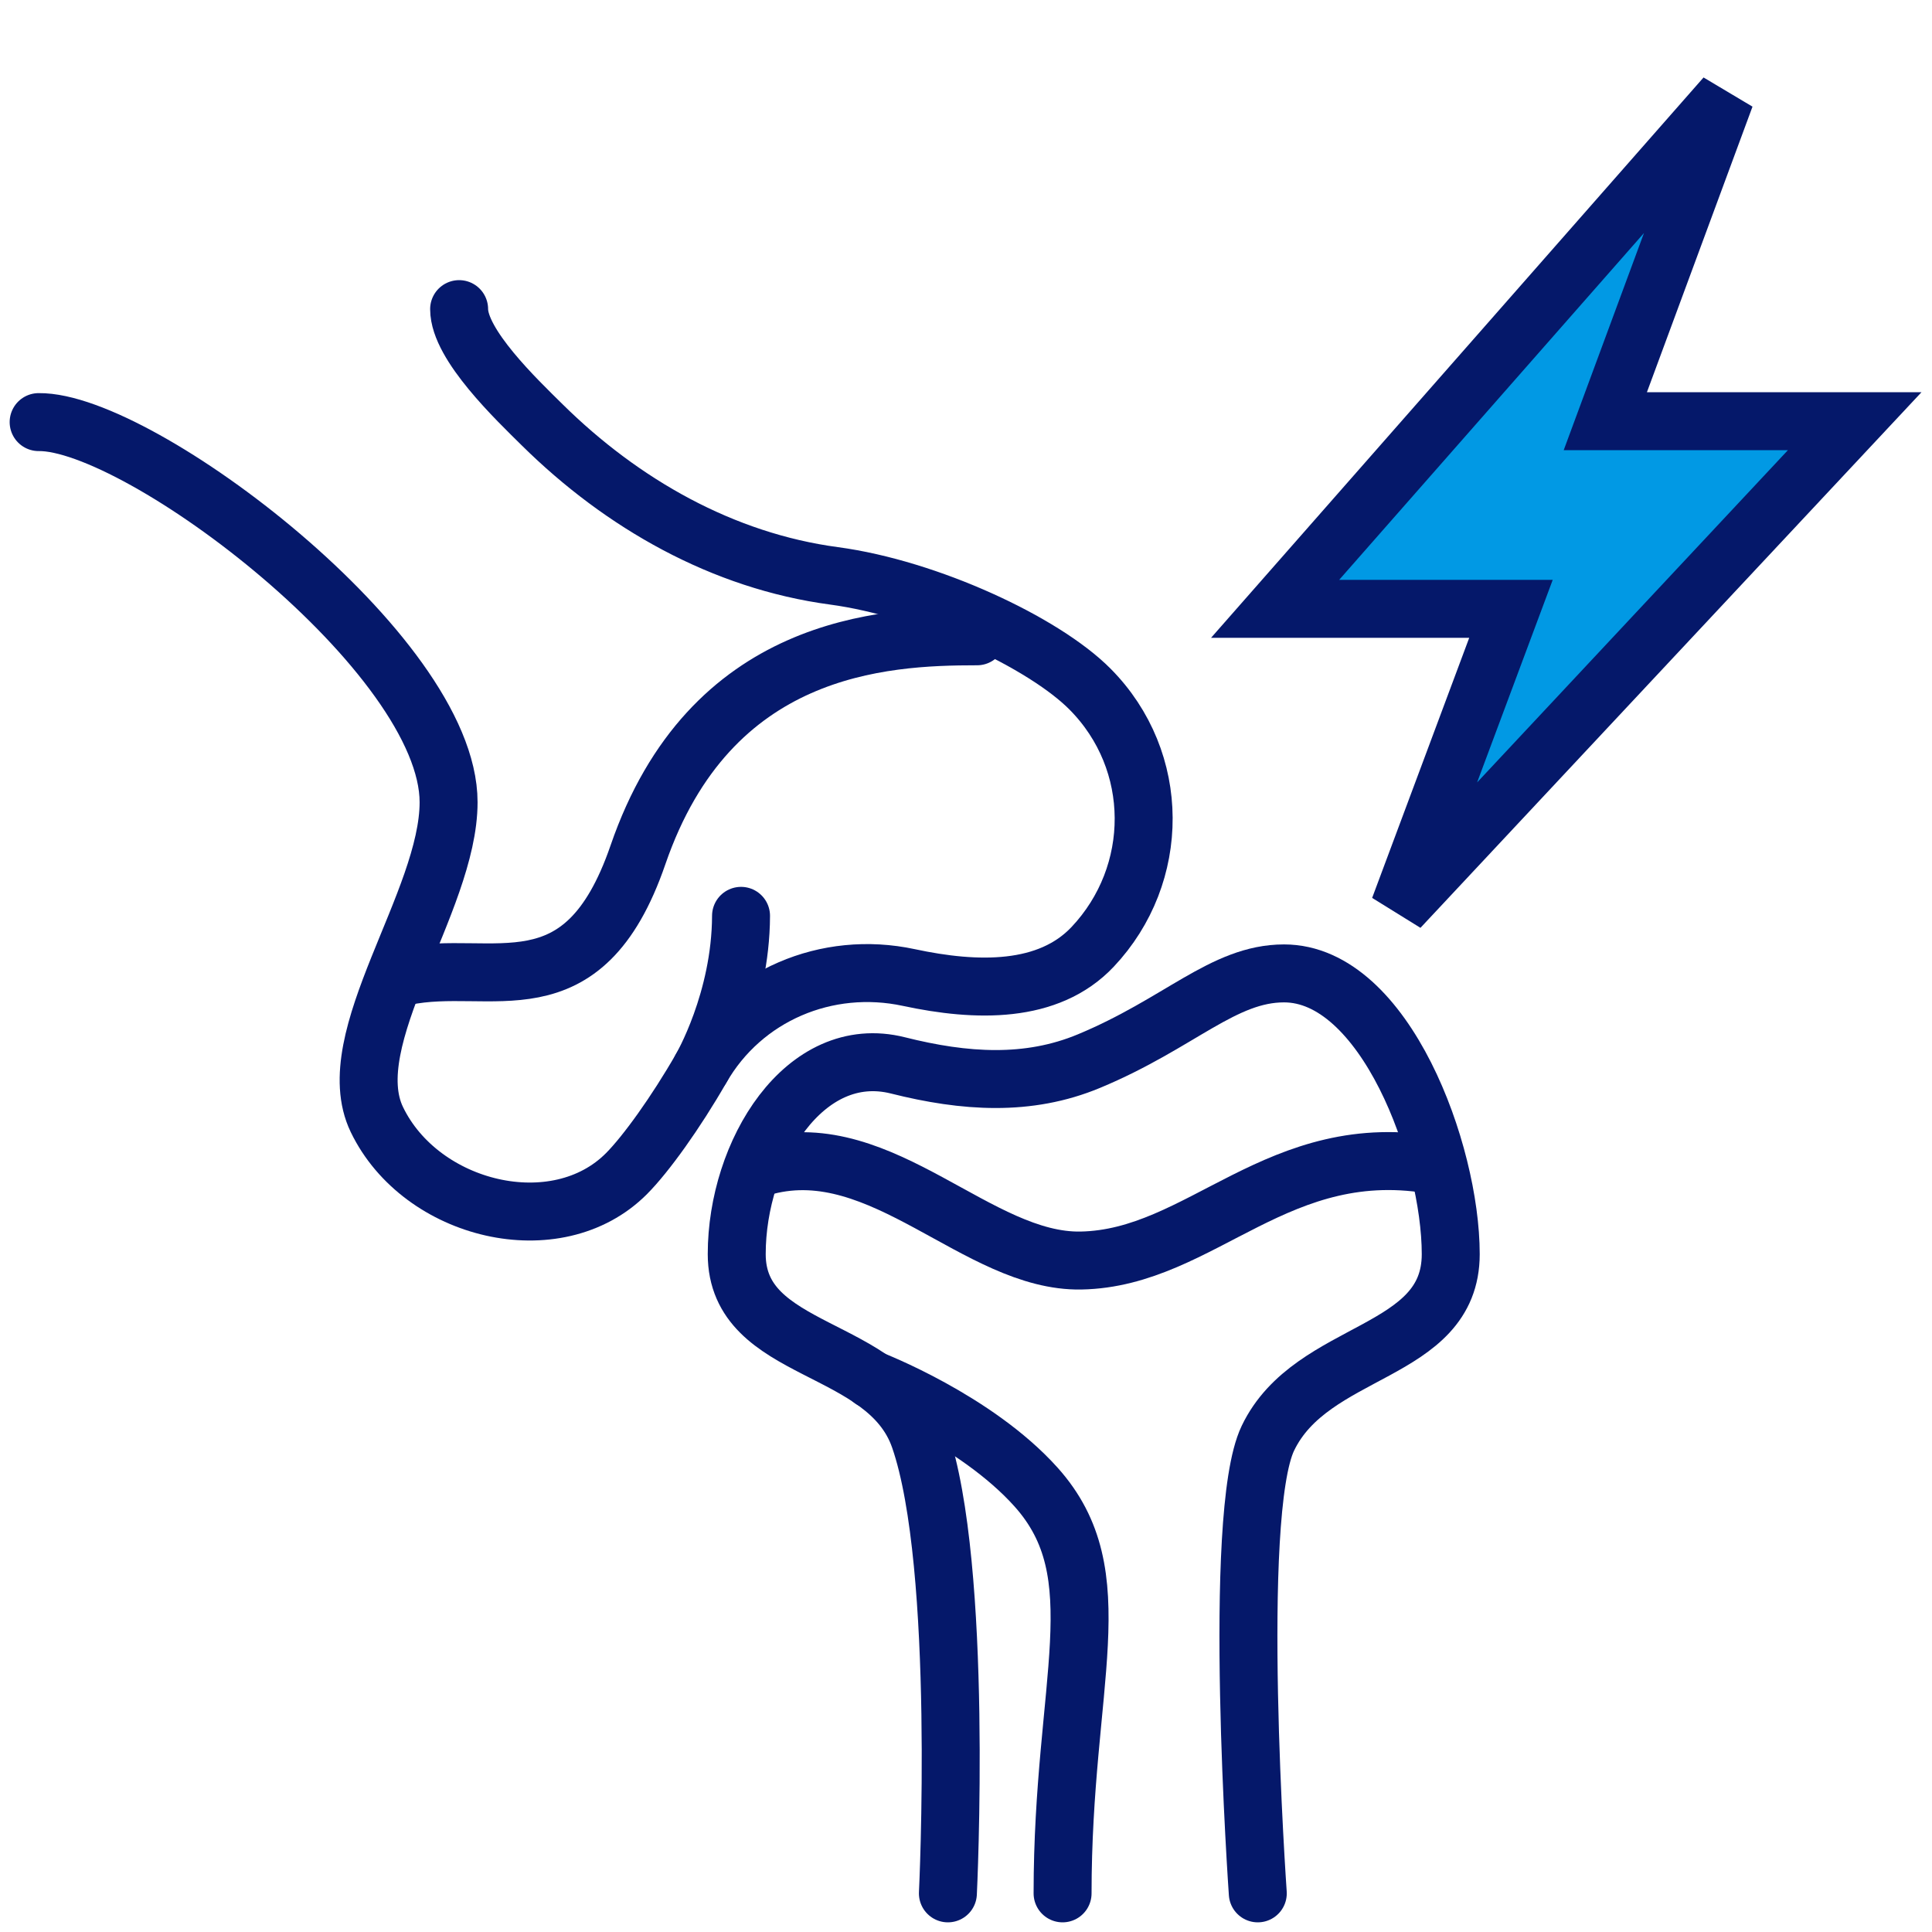
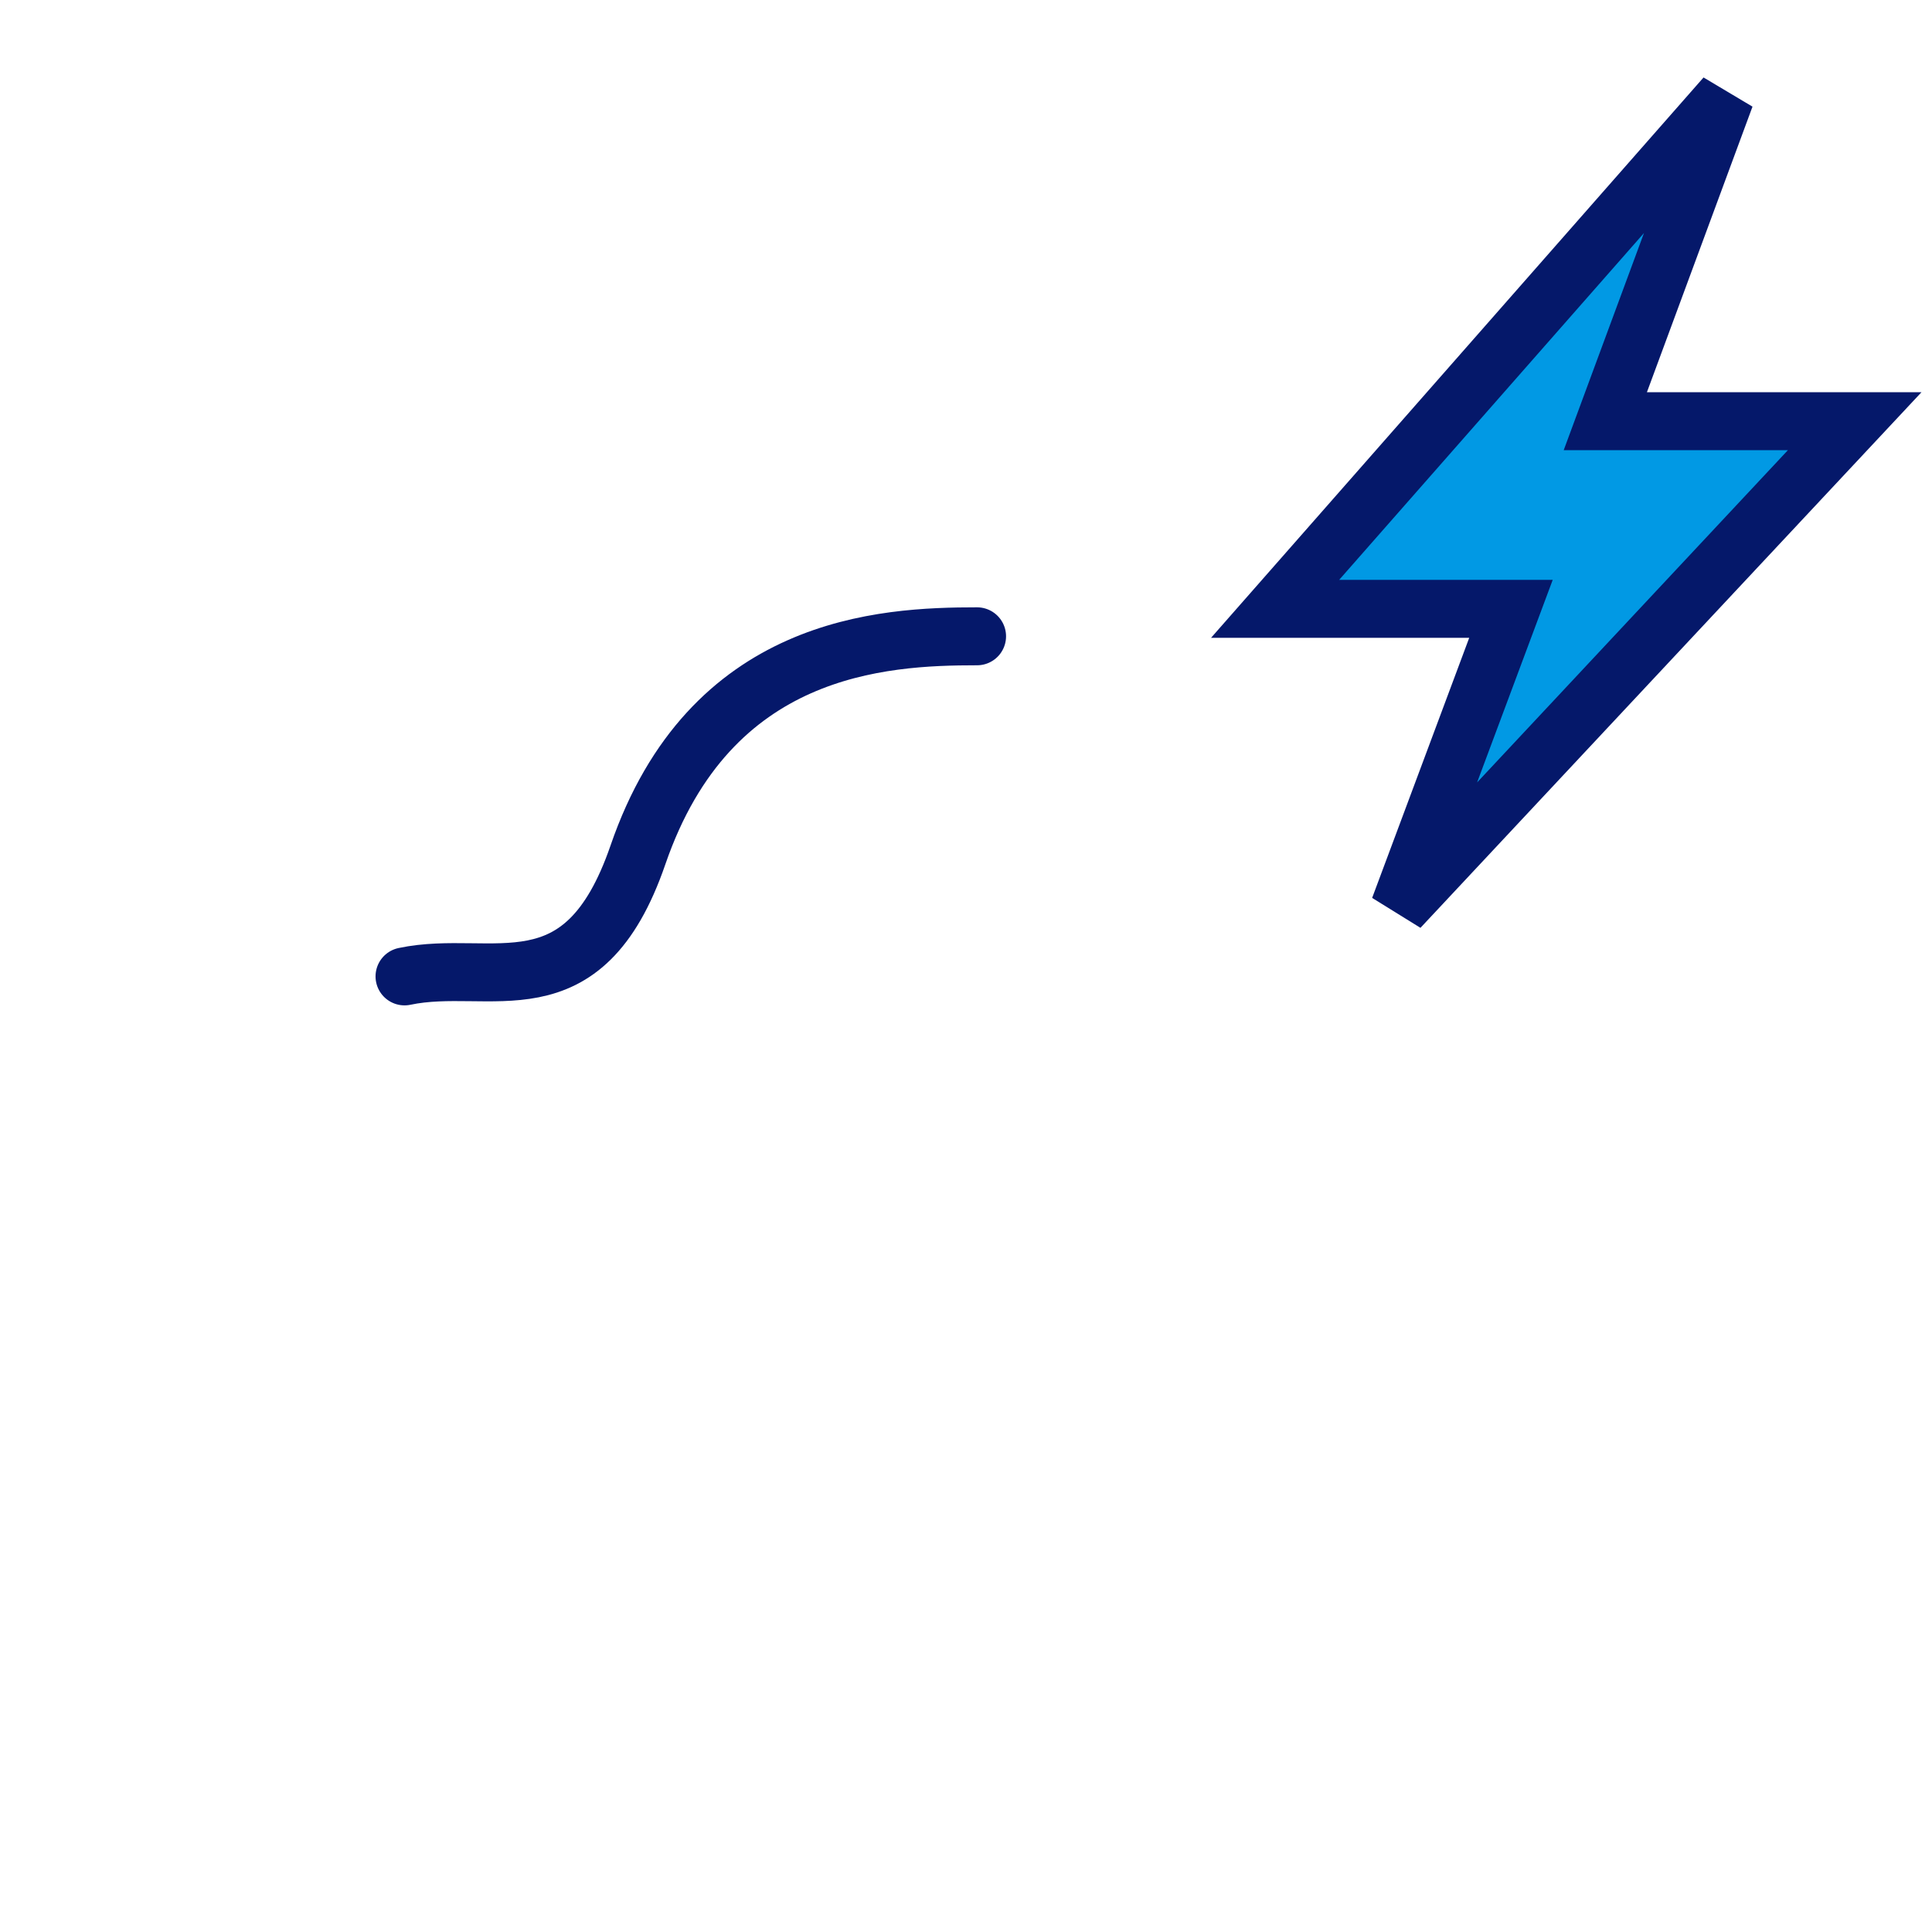
<svg xmlns="http://www.w3.org/2000/svg" width="100" height="100" viewBox="0 0 100 100" fill="none">
-   <path d="M23.764 16C23.764 17.847 26.752 20.694 28.061 21.987C32.204 26.078 37.414 29.036 43.167 29.806C48.046 30.461 54.017 33.249 56.419 35.668C60.115 39.39 60.082 45.268 56.557 49.007C54.27 51.433 50.546 51.349 47.039 50.596C42.803 49.688 38.466 51.513 36.299 55.287C34.979 57.586 33.437 59.731 32.431 60.743C28.811 64.387 21.79 62.683 19.507 57.948C17.502 53.791 23.219 46.678 23.219 41.523C23.219 33.843 7.224 21.782 2 21.848" stroke="#05186A" stroke-width="3" stroke-miterlimit="10" stroke-linecap="round" stroke-linejoin="round" />
-   <path d="M49.063 98C49.063 98 49.894 81.076 47.596 74.443C45.876 69.474 38.133 70.175 38.133 64.912C38.133 59.65 41.646 53.929 46.478 55.145C49.936 56.014 53.22 56.232 56.364 54.923C61.055 52.972 63.318 50.383 66.462 50.383C71.688 50.383 75.09 59.65 75.09 64.912C75.09 70.175 67.898 69.703 65.626 74.443C63.721 78.418 65.103 98 65.103 98" stroke="#05186A" stroke-width="3" stroke-miterlimit="10" stroke-linecap="round" stroke-linejoin="round" />
-   <path d="M54.999 98C54.999 87.042 57.708 81.519 53.622 76.965C50.495 73.481 45.113 71.408 45.113 71.408" stroke="#05186A" stroke-width="3" stroke-miterlimit="10" stroke-linecap="round" stroke-linejoin="round" />
-   <path d="M36.297 55.287C36.297 55.287 38.342 51.795 38.356 47.404" stroke="#05186A" stroke-width="3" stroke-miterlimit="10" stroke-linecap="round" stroke-linejoin="round" />
  <path d="M20.938 50.538C25.43 49.59 30.167 52.544 33.02 44.249C36.758 33.38 45.671 32.935 50.573 32.935" stroke="#05186A" stroke-width="3" stroke-miterlimit="10" stroke-linecap="round" stroke-linejoin="round" />
-   <path d="M39.656 60.343C45.673 58.783 50.615 65.34 55.947 65.245C62.207 65.133 66.173 58.783 74.417 60.343" stroke="#05186A" stroke-width="3" stroke-linecap="round" />
  <path d="M66 31.512L89.302 5L83.091 21.8H96L72.427 47L78.208 31.512H66Z" fill="#0199E4" stroke="#05186A" stroke-width="3" />
</svg>